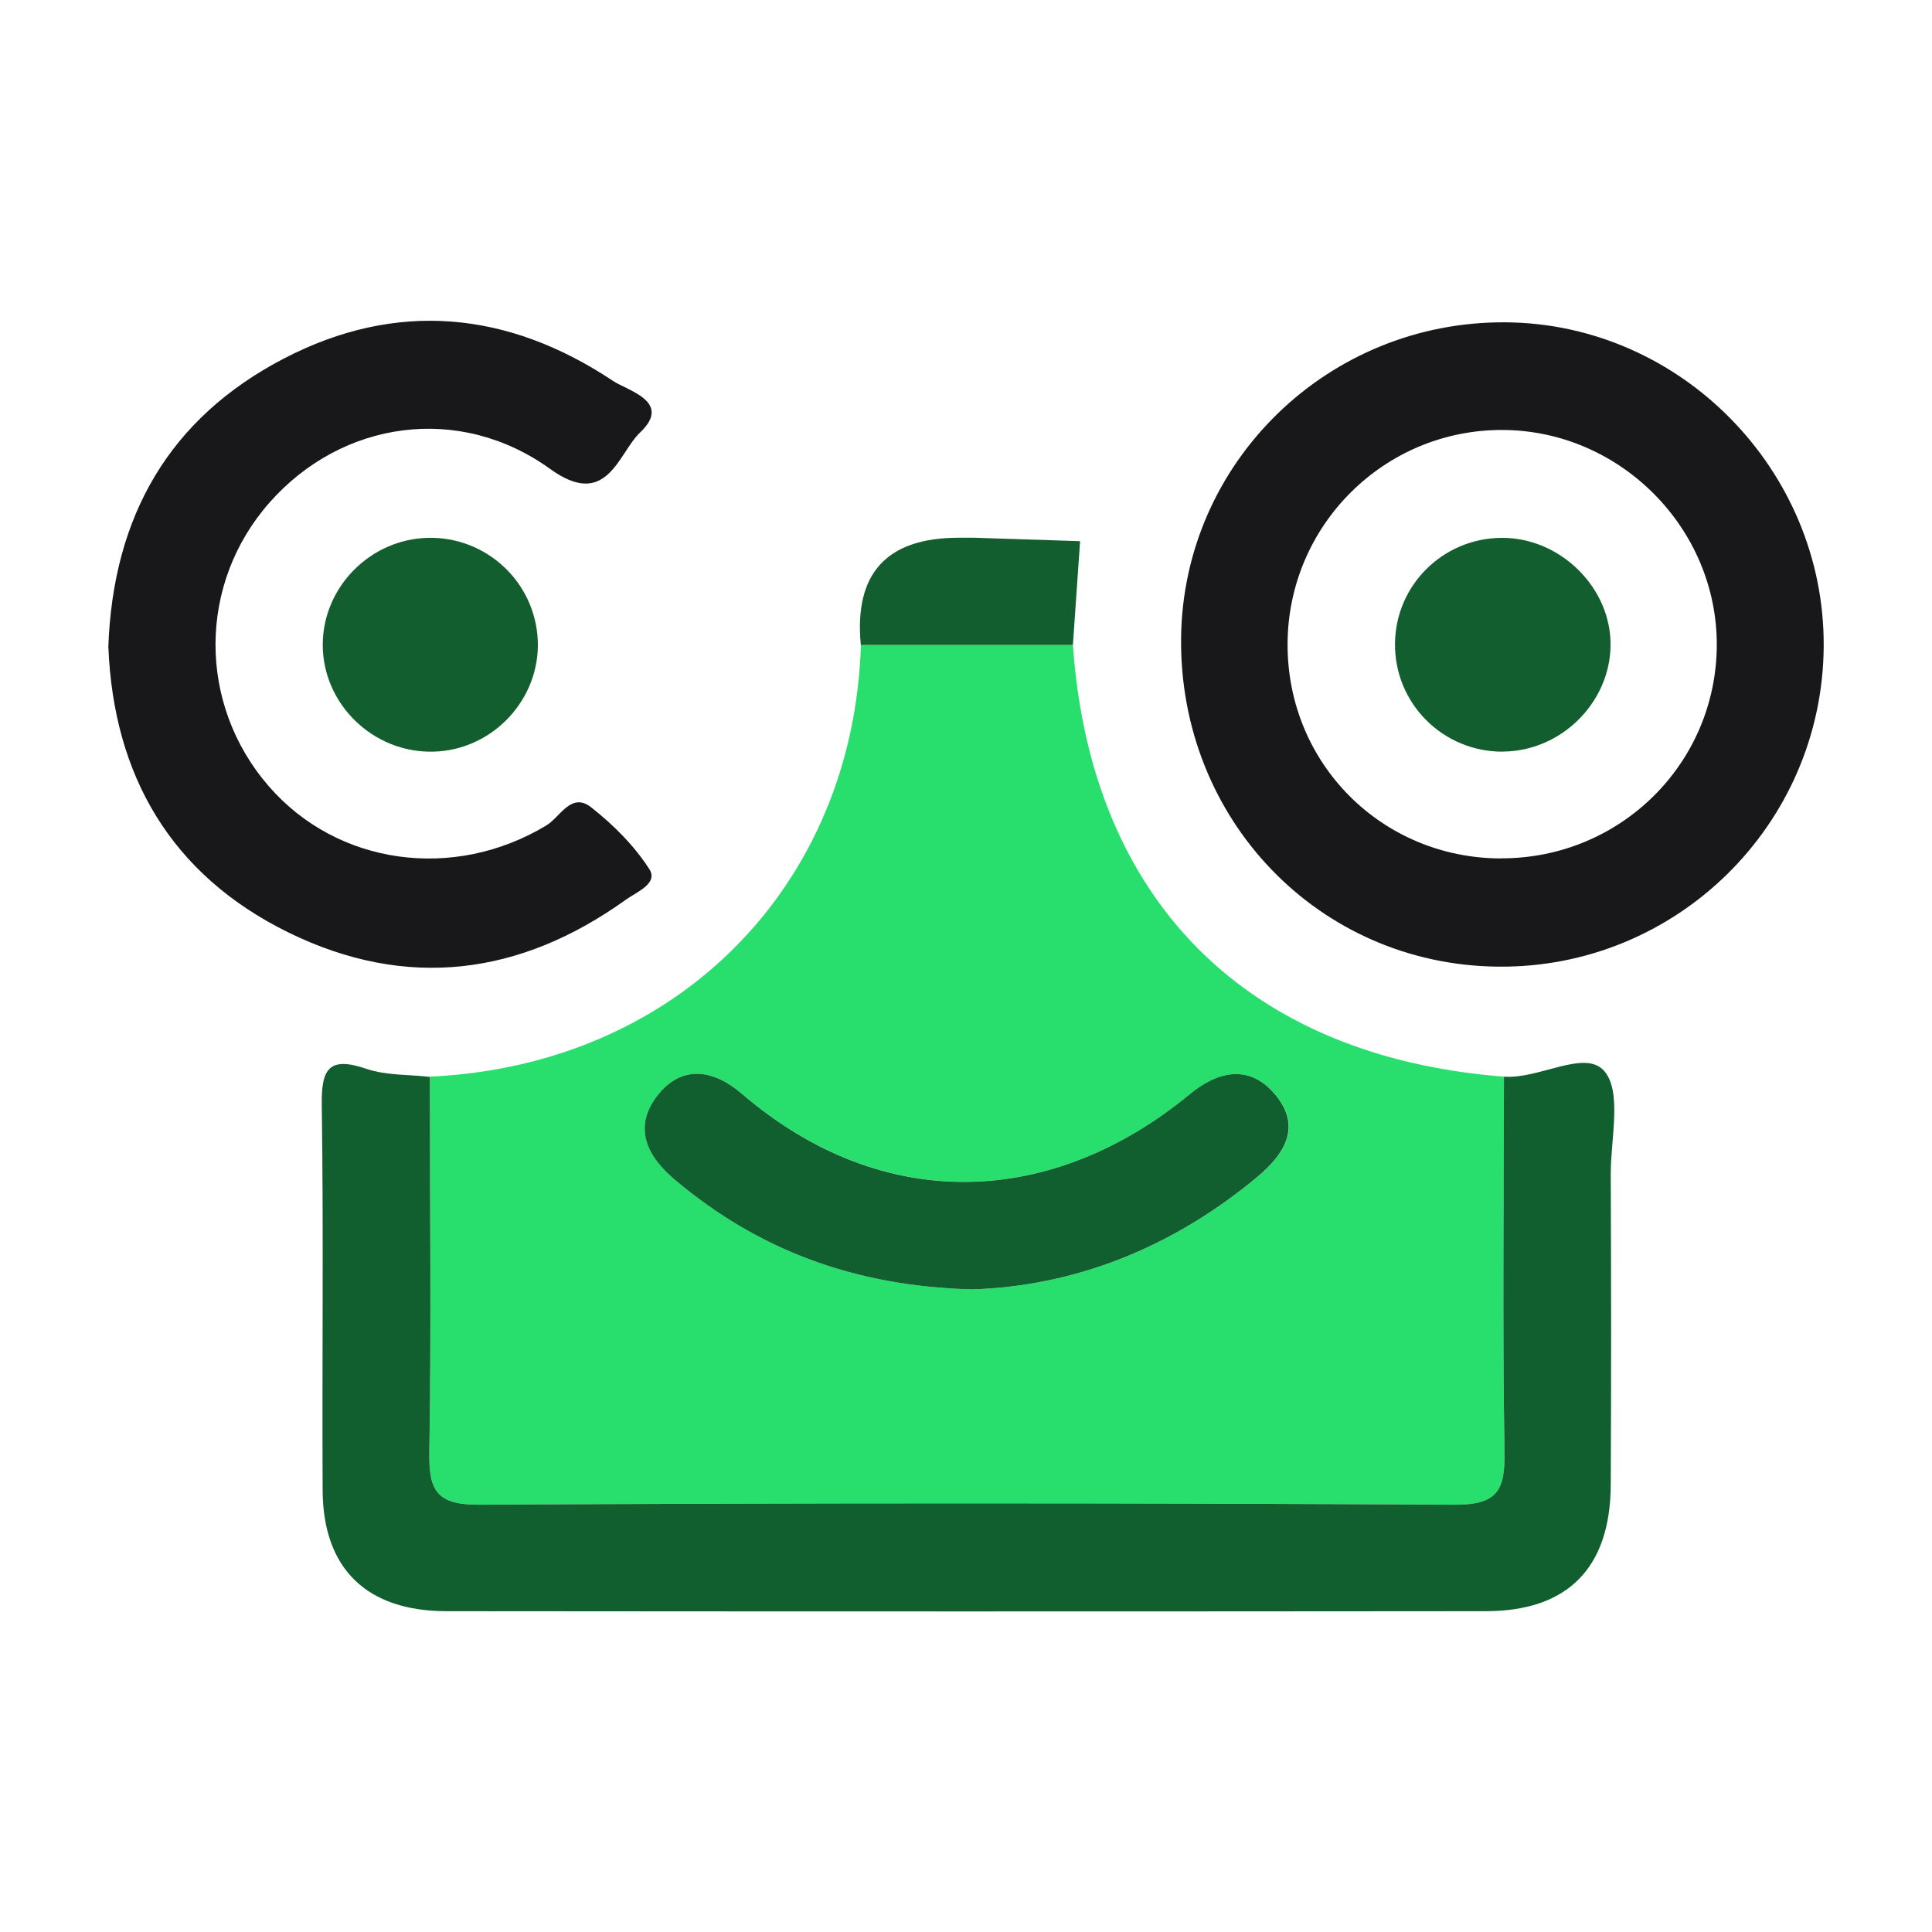
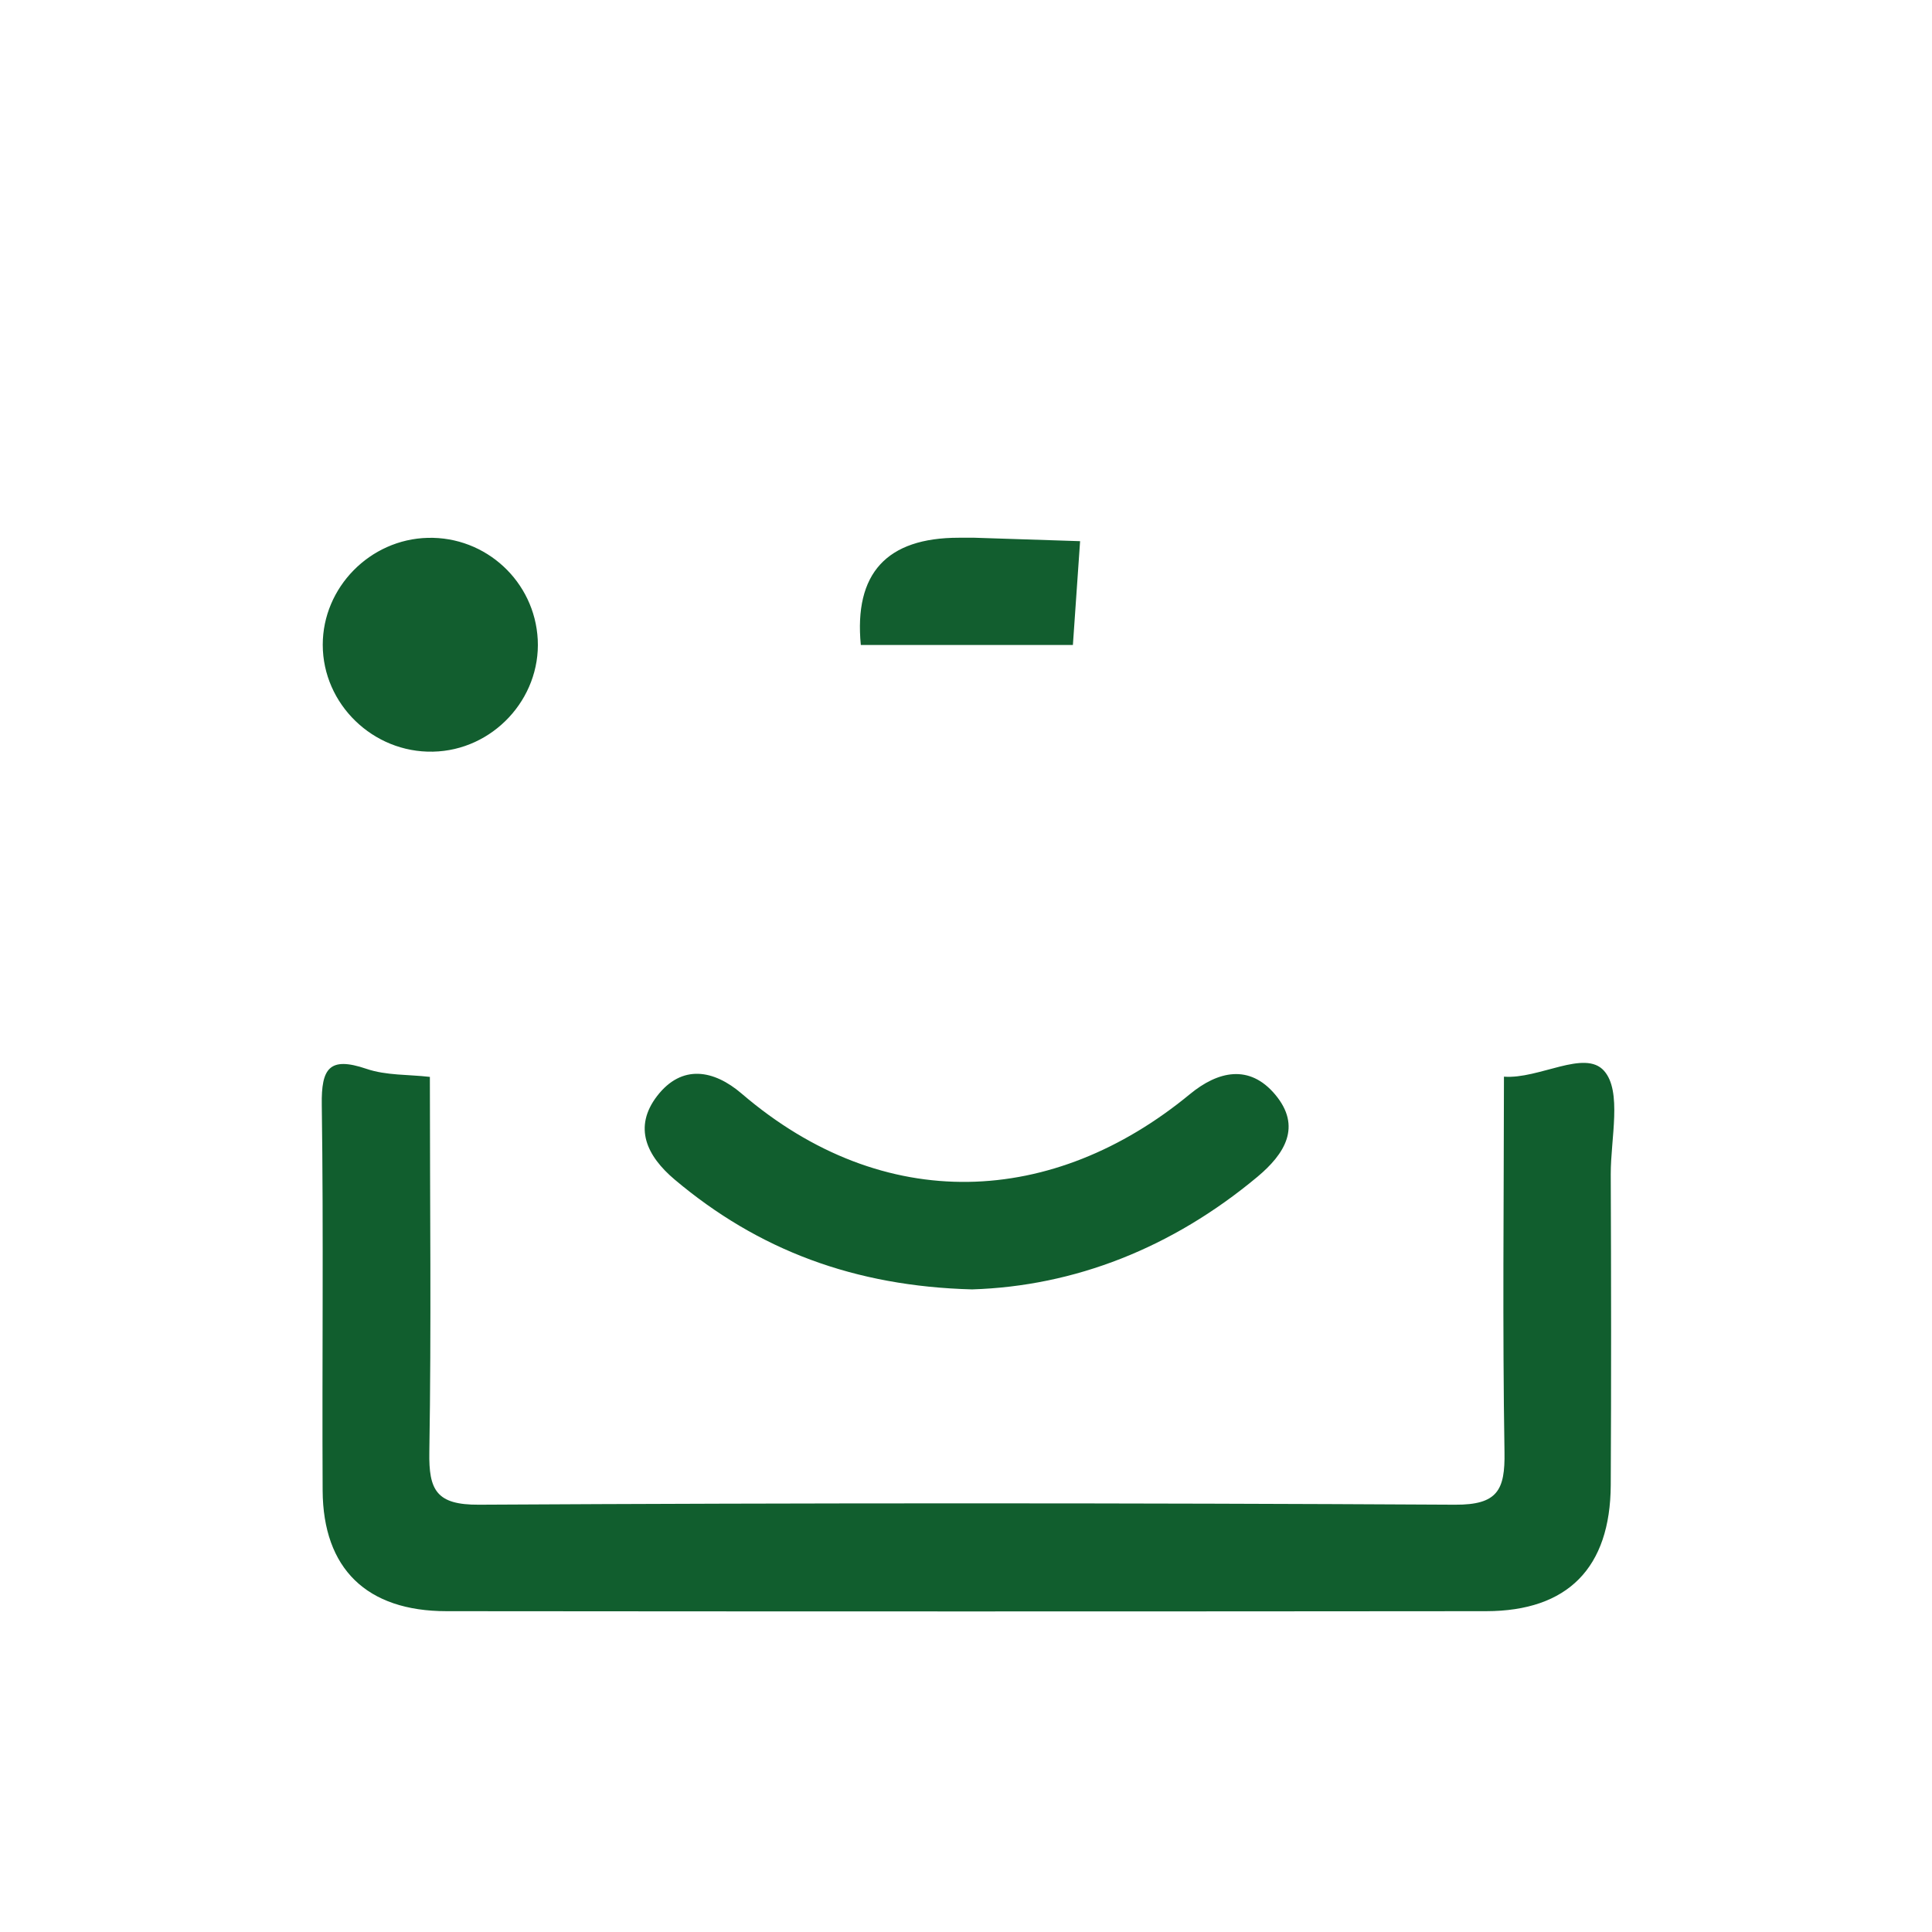
<svg xmlns="http://www.w3.org/2000/svg" id="Layer_2" data-name="Layer 2" viewBox="0 0 180 180">
  <defs>
    <style>.cls-4,.cls-5{stroke-width:0}.cls-4{fill:#125e2f}.cls-5{fill:#115e2e}</style>
  </defs>
  <g id="Layer_1-2" data-name="Layer 1">
    <path d="M0 0h180v180H0z" style="stroke-width:0;fill:none" />
-     <path d="M99.96 60.09c1.66 23.82 16.18 38.36 40.16 40.22 0 11.66-.14 23.32.05 34.98.06 3.54-.64 4.93-4.6 4.9-30.32-.17-60.64-.17-90.96 0-3.95.02-4.67-1.35-4.61-4.9.19-11.66.06-23.32.05-34.98 23.17-1.07 39.47-17.9 40.16-40.22h19.76Zm-9.39 60.04c9.57-.3 18.65-3.87 26.58-10.48 2.57-2.14 4.18-4.7 1.66-7.68-2.4-2.85-5.32-2.19-7.94-.03-12.7 10.46-28.47 11.33-41.76-.05-2.6-2.23-5.57-2.76-7.87.21-2.27 2.93-.97 5.61 1.63 7.8 7.78 6.56 16.75 9.94 27.71 10.23Z" style="fill:#28df6e;stroke-width:0" />
    <path d="M40.05 100.31c0 11.66.14 23.33-.05 34.98-.06 3.55.66 4.92 4.61 4.9 30.32-.17 60.64-.17 90.96 0 3.96.02 4.66-1.37 4.6-4.9-.19-11.66-.06-23.32-.05-34.98 3.27.25 7.53-2.58 9.33-.54 1.69 1.91.61 6.32.62 9.63.04 9.65.05 19.3 0 28.96-.04 7.71-4 11.74-11.61 11.75-32.28.03-64.57.03-96.85 0-7.45 0-11.51-3.96-11.55-11.24-.06-11.98.09-23.96-.08-35.94-.05-3.38.69-4.53 4.16-3.35 1.84.63 3.93.52 5.9.75Z" class="cls-5" />
-     <path d="M140.3 30.03c16.29.13 29.69 13.78 29.61 30.15-.08 16.64-13.74 30.08-30.39 29.88-16.66-.19-29.67-13.72-29.48-30.65.19-16.37 13.73-29.52 30.26-29.38Zm-.46 49.94c11.1.03 20.06-8.82 20.11-19.85.04-10.92-9.02-20.03-19.97-20.06-11.01-.04-19.98 8.89-20.02 19.93-.04 11.12 8.75 19.96 19.88 19.99ZM10.09 60.34c.42-12.28 5.72-21.4 16.35-26.93 10.49-5.46 20.9-4.43 30.66 2.07 1.39.93 5.57 1.94 2.53 4.82-2.04 1.94-3.06 7.22-8.36 3.4-8.49-6.13-19.41-4.51-26.14 3.1-6.7 7.57-6.74 18.79-.09 26.45 6.4 7.38 17.26 8.85 25.87 3.65 1.27-.77 2.31-3.14 4.16-1.69 2.06 1.62 4.02 3.57 5.43 5.77.85 1.33-1.19 2.13-2.16 2.82-9.87 7.1-20.48 8.46-31.46 3.08-11-5.4-16.29-14.68-16.78-26.54Z" style="fill:#18181b;stroke-width:0" />
    <path d="M39.85 50.11c5.42-.14 9.97 4.07 10.25 9.48.28 5.53-4.2 10.33-9.76 10.44-5.58.12-10.27-4.43-10.27-9.96 0-5.34 4.4-9.83 9.79-9.96Zm60.11 9.98H80.2q-.96-9.99 9.12-9.99c.49 0 .99-.01 1.48 0 3.28.1 6.55.21 9.83.32-.22 3.22-.45 6.44-.67 9.66Z" class="cls-4" />
    <path d="M90.57 120.13c-10.96-.29-19.93-3.67-27.71-10.23-2.6-2.19-3.89-4.87-1.63-7.8 2.3-2.97 5.27-2.44 7.87-.21 13.29 11.39 29.06 10.52 41.76.05 2.62-2.16 5.54-2.82 7.94.03 2.51 2.99.9 5.54-1.66 7.68-7.93 6.61-17.01 10.18-26.58 10.48Z" class="cls-5" />
-     <path d="M140.06 70.03c-5.62.05-10.17-4.51-10.09-10.11.07-5.41 4.46-9.76 9.9-9.81 5.52-.05 10.3 4.7 10.18 10.12-.11 5.3-4.65 9.75-9.99 9.79Z" class="cls-4" />
  </g>
</svg>